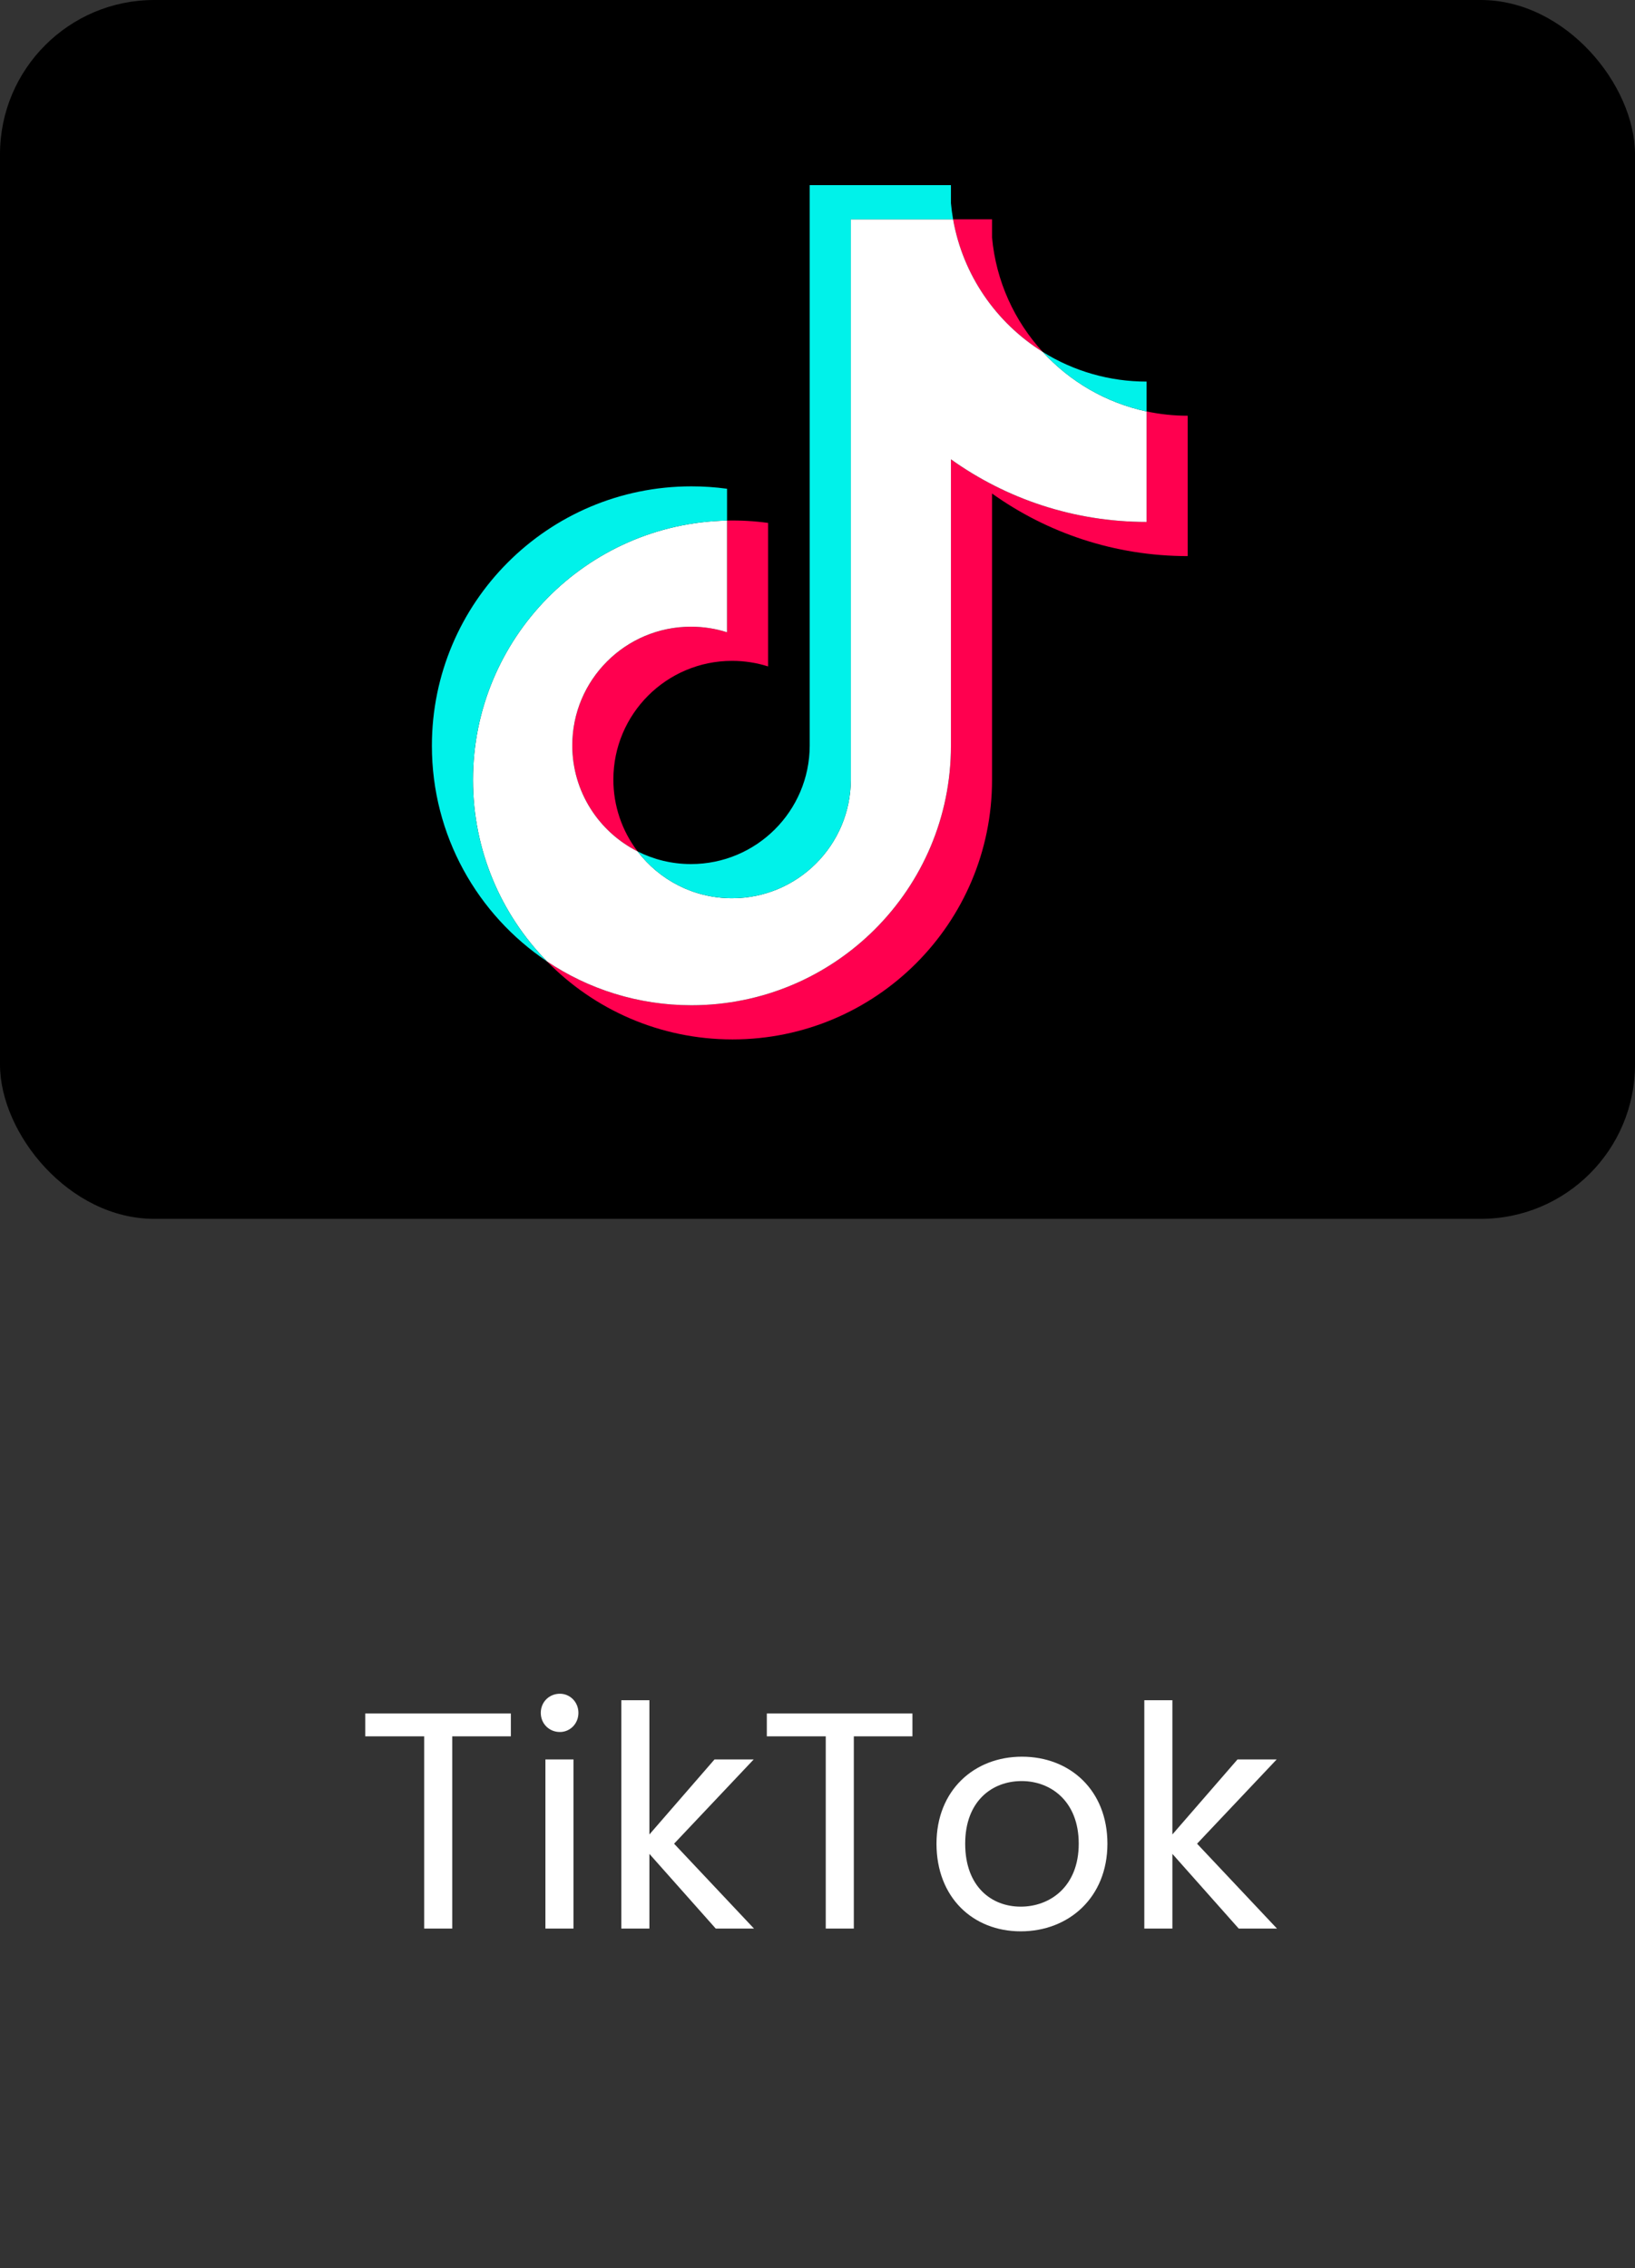
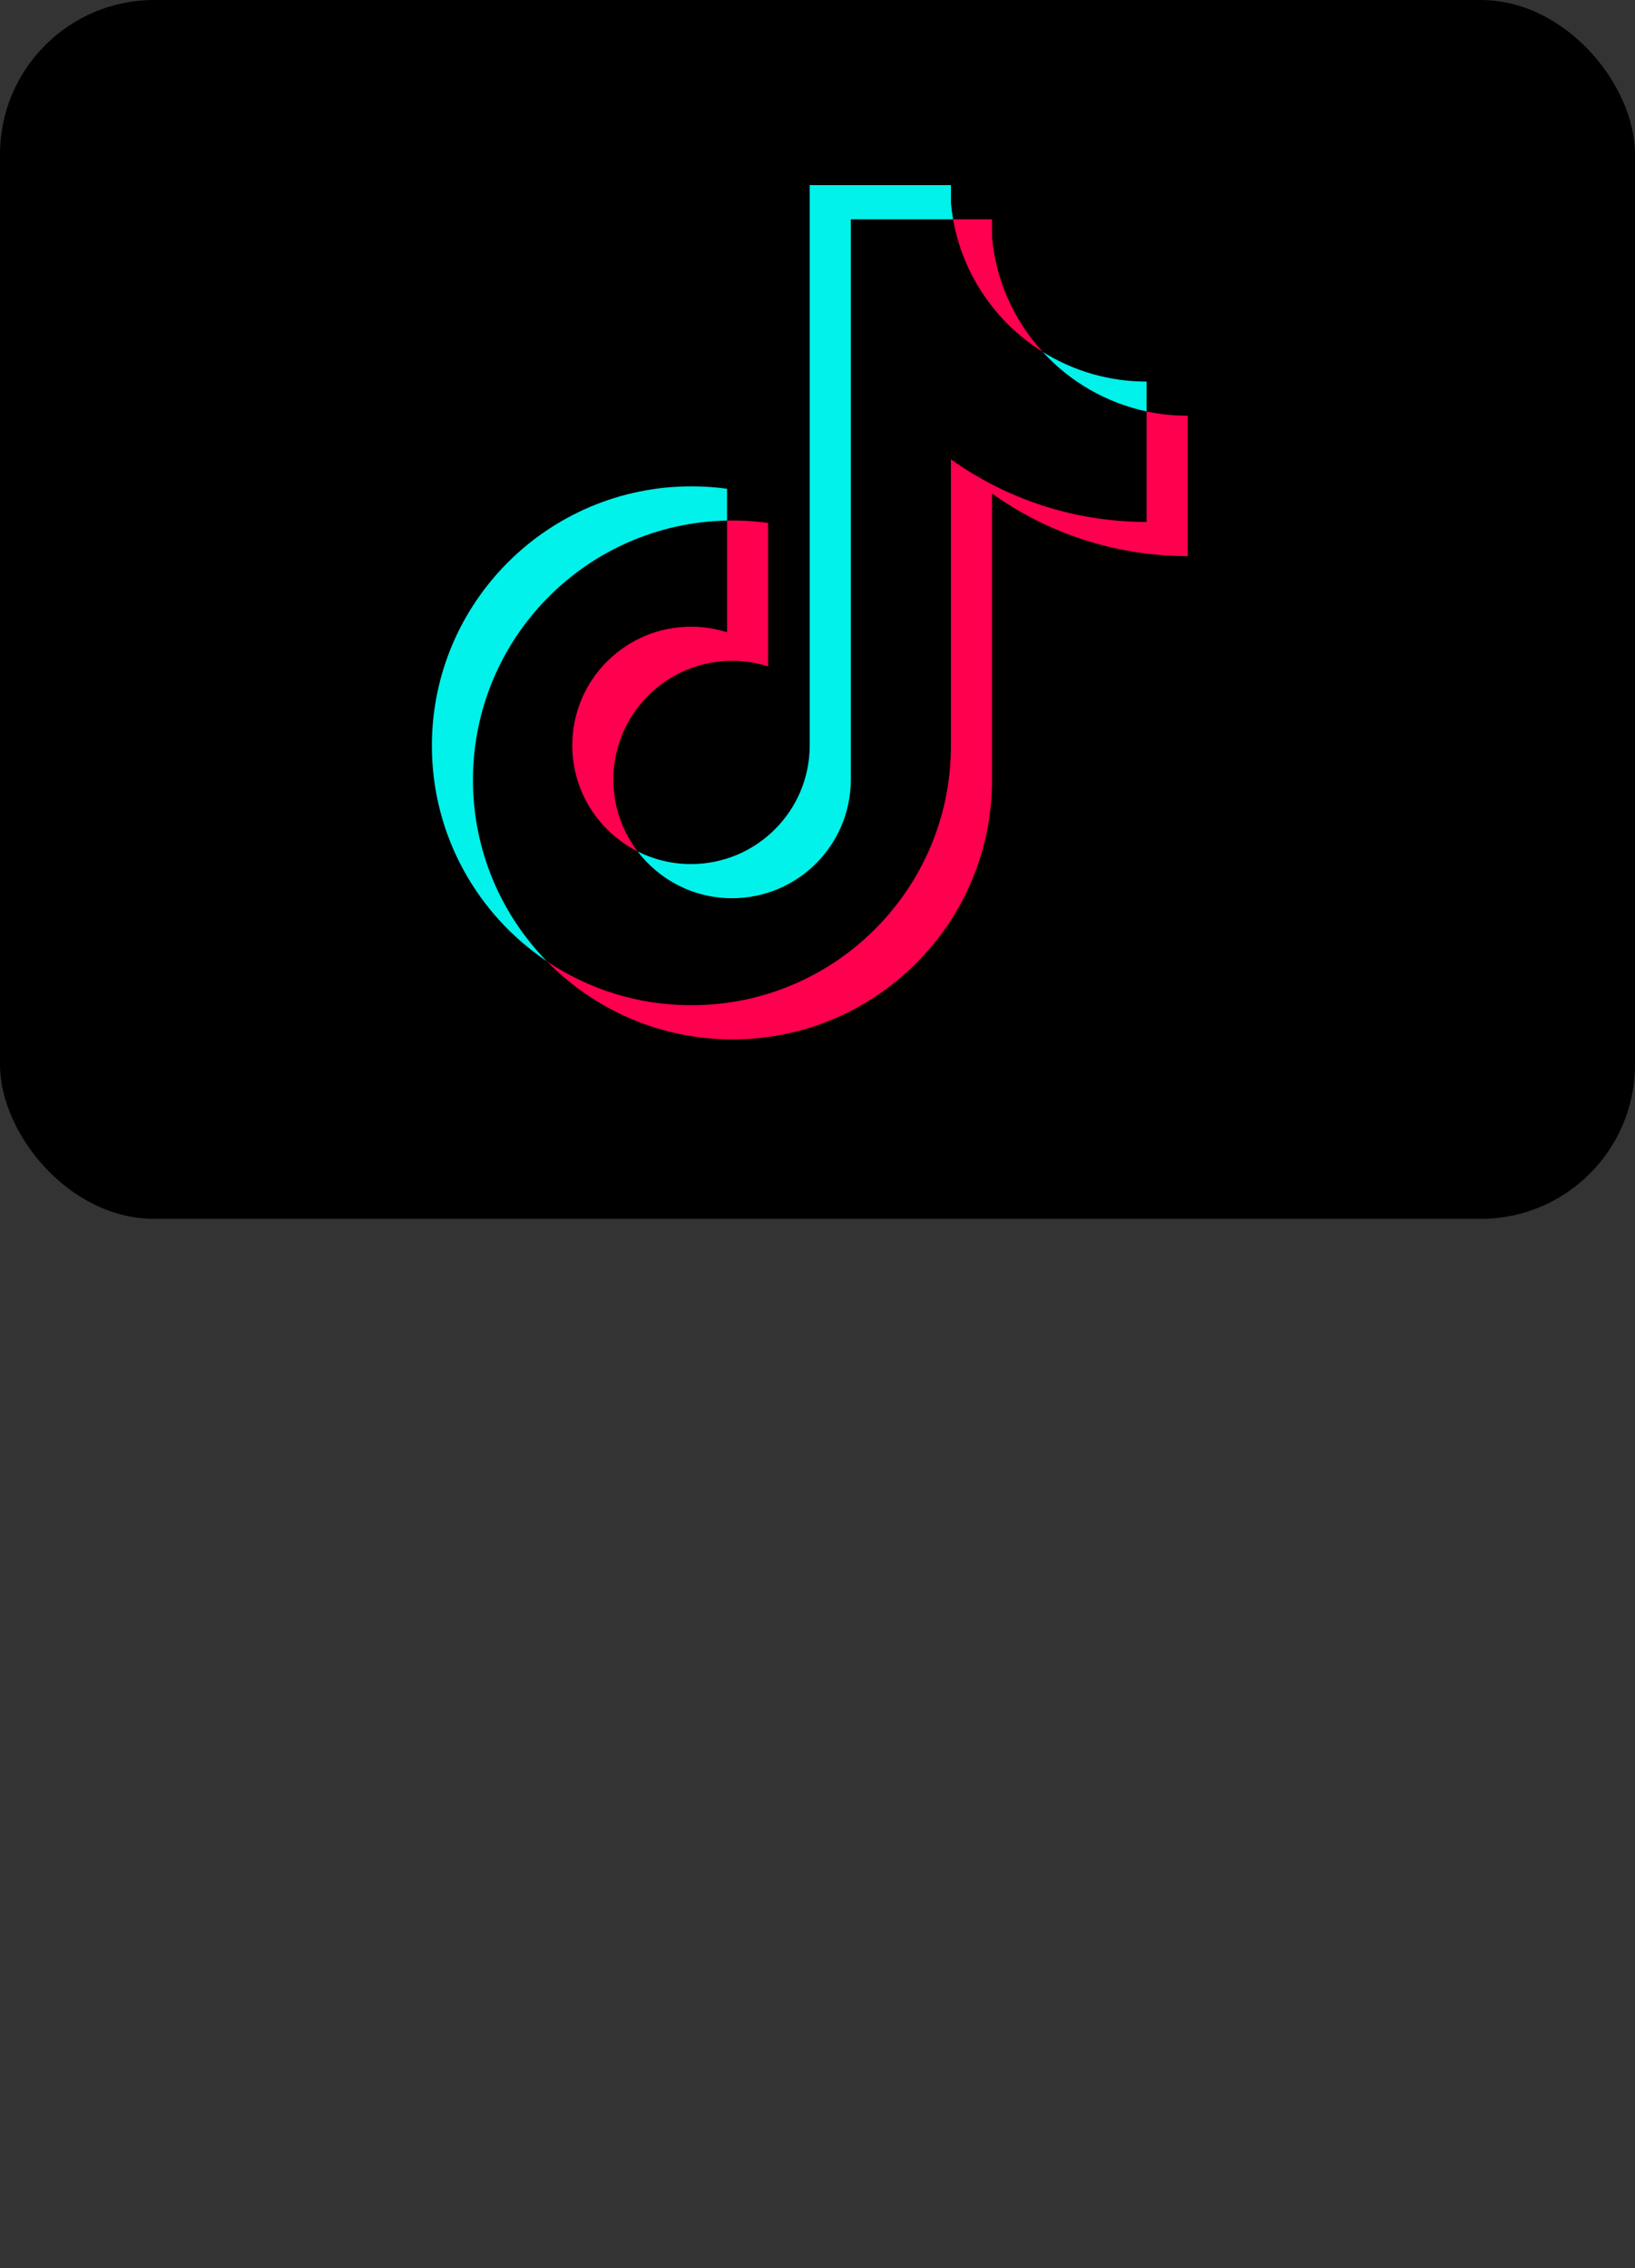
<svg xmlns="http://www.w3.org/2000/svg" width="106" height="147" viewBox="0 0 106 147" fill="none" aria-labelledby="followTiKTokIcon">
  <rect x="0" y="0" width="106" height="147" fill="#333333" stroke="none" />
  <title id="followTiKTokIcon">VRP Consulting on TiKTok</title>
  <rect width="106" height="79" rx="10" fill="black" />
  <path d="M64.315 31.987C67.89 34.541 72.27 36.044 77 36.044V26.946C76.105 26.946 75.212 26.853 74.336 26.667V33.829C69.606 33.829 65.227 32.326 61.651 29.772V48.338C61.651 57.626 54.118 65.154 44.826 65.154C41.358 65.154 38.136 64.107 35.459 62.31C38.514 65.433 42.775 67.37 47.489 67.37C56.782 67.37 64.315 59.841 64.315 50.553V31.987H64.315ZM67.601 22.808C65.774 20.813 64.574 18.235 64.315 15.384V14.214H61.79C62.426 17.837 64.593 20.932 67.601 22.808ZM41.336 55.183C40.316 53.845 39.764 52.209 39.766 50.526C39.766 46.278 43.212 42.834 47.463 42.834C48.255 42.834 49.042 42.955 49.797 43.194V33.893C48.915 33.772 48.025 33.721 47.135 33.74V40.979C46.379 40.74 45.591 40.618 44.799 40.619C40.548 40.619 37.102 44.063 37.102 48.311C37.102 51.315 38.825 53.916 41.336 55.183Z" fill="#FF004F" />
-   <path d="M61.651 29.771C65.227 32.326 69.606 33.829 74.336 33.829V26.667C71.696 26.105 69.359 24.726 67.601 22.808C64.593 20.932 62.426 17.837 61.79 14.214H55.159V50.552C55.144 54.788 51.704 58.219 47.462 58.219C44.963 58.219 42.742 57.028 41.336 55.183C38.824 53.916 37.102 51.315 37.102 48.312C37.102 44.063 40.548 40.619 44.798 40.619C45.613 40.619 46.398 40.746 47.134 40.98V33.74C38.006 33.928 30.664 41.383 30.664 50.552C30.664 55.129 32.492 59.279 35.459 62.31C38.136 64.107 41.359 65.155 44.826 65.155C54.118 65.155 61.651 57.626 61.651 48.338V29.771H61.651Z" fill="white" />
  <path d="M74.336 26.668V24.732C71.955 24.735 69.621 24.069 67.601 22.809C69.389 24.765 71.744 26.114 74.336 26.668ZM61.79 14.215C61.73 13.868 61.683 13.52 61.651 13.17V12H52.495V48.339C52.48 52.574 49.041 56.005 44.798 56.005C43.553 56.005 42.377 55.709 41.336 55.184C42.742 57.029 44.963 58.219 47.462 58.219C51.704 58.219 55.144 54.79 55.159 50.553V14.215H61.79ZM47.135 33.741V31.679C46.37 31.575 45.598 31.522 44.826 31.523C35.533 31.523 28 39.052 28 48.339C28 54.161 30.961 59.292 35.46 62.311C32.492 59.279 30.664 55.13 30.664 50.553C30.664 41.384 38.005 33.929 47.135 33.741Z" fill="#00F2EA" />
-   <path d="M23.68 112.54V111.06H33.12V112.54H29.32V125H27.5V112.54H23.68ZM35.36 125V114.04H37.18V125H35.36ZM36.3 112.26C35.6 112.26 35.06 111.72 35.06 111.02C35.06 110.32 35.6 109.78 36.3 109.78C36.96 109.78 37.5 110.32 37.5 111.02C37.5 111.72 36.96 112.26 36.3 112.26ZM40.282 125V110.2H42.102V118.9L46.322 114.04H48.862L43.702 119.5L48.882 125H46.402L42.102 120.16V125H40.282ZM49.715 112.54V111.06H59.155V112.54H55.355V125H53.535V112.54H49.715ZM71.796 119.5C71.796 122.98 69.296 125.18 66.175 125.18C63.075 125.18 60.715 122.98 60.715 119.5C60.715 116.04 63.156 113.86 66.255 113.86C69.376 113.86 71.796 116.04 71.796 119.5ZM62.575 119.5C62.575 122.28 64.275 123.58 66.175 123.58C68.076 123.58 69.936 122.28 69.936 119.5C69.936 116.74 68.115 115.44 66.236 115.44C64.316 115.44 62.575 116.74 62.575 119.5ZM74.188 125V110.2H76.008V118.9L80.228 114.04H82.768L77.608 119.5L82.788 125H80.308L76.008 120.16V125H74.188Z" fill="#ffffff" />
</svg>